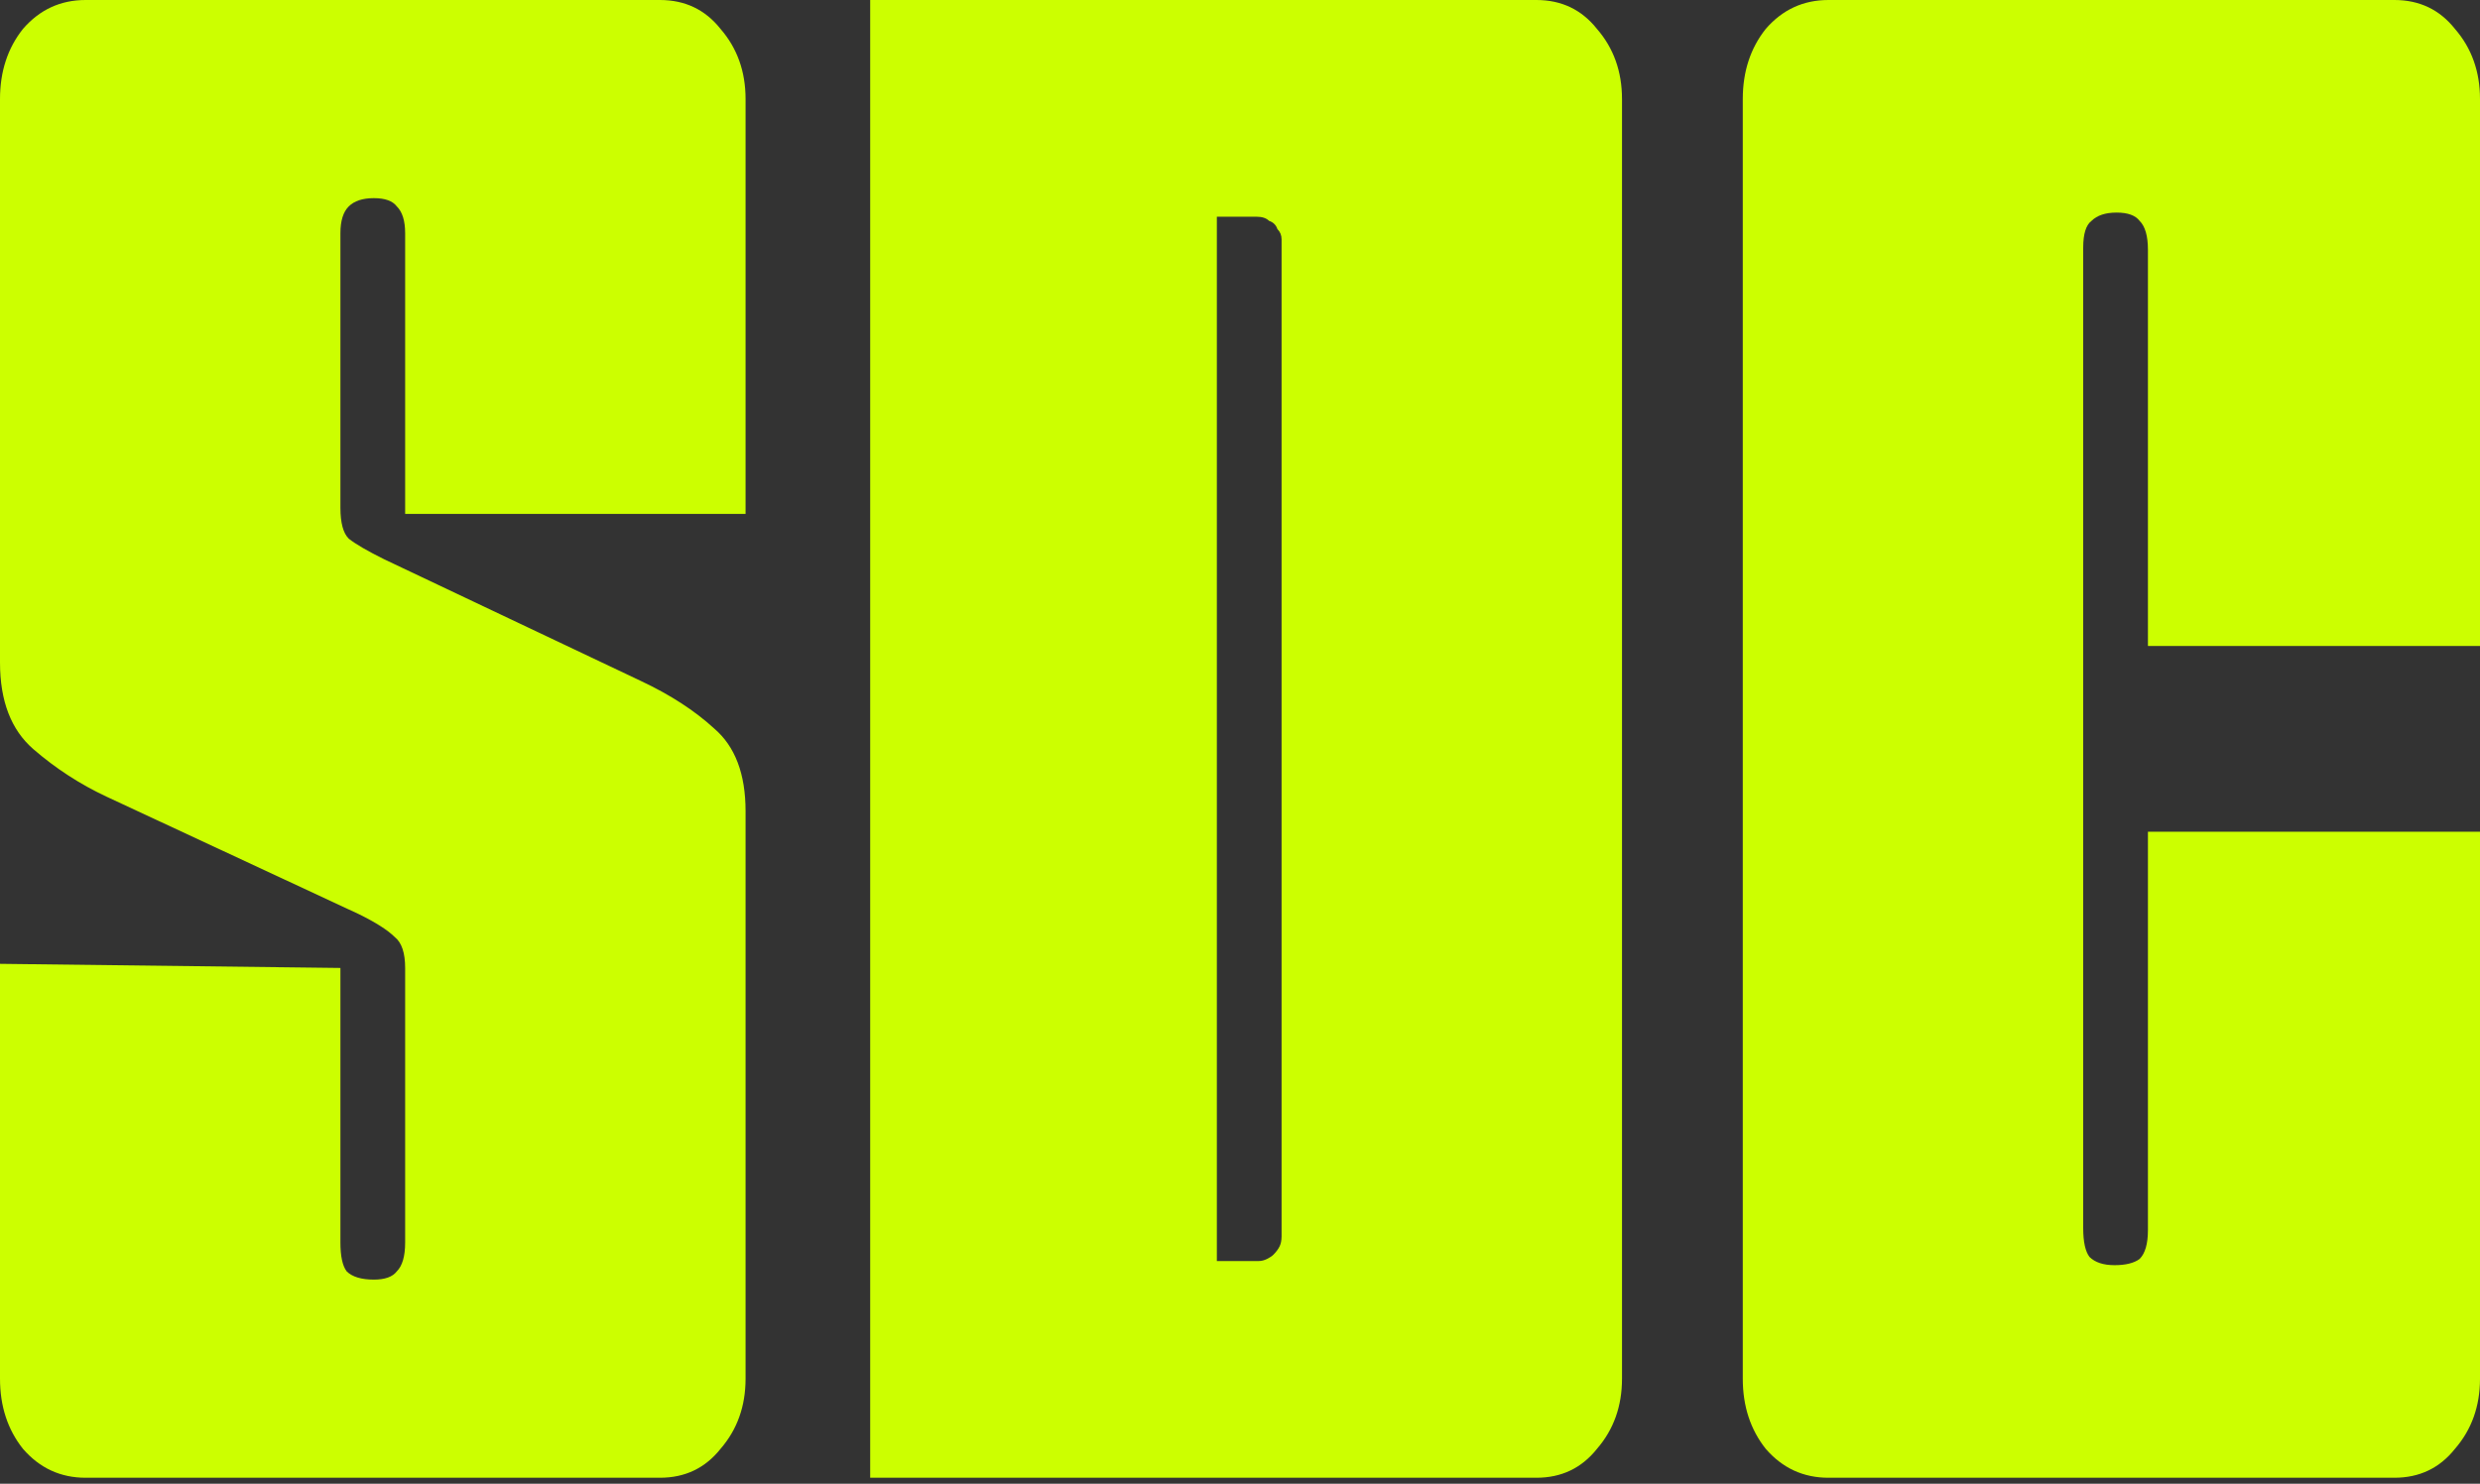
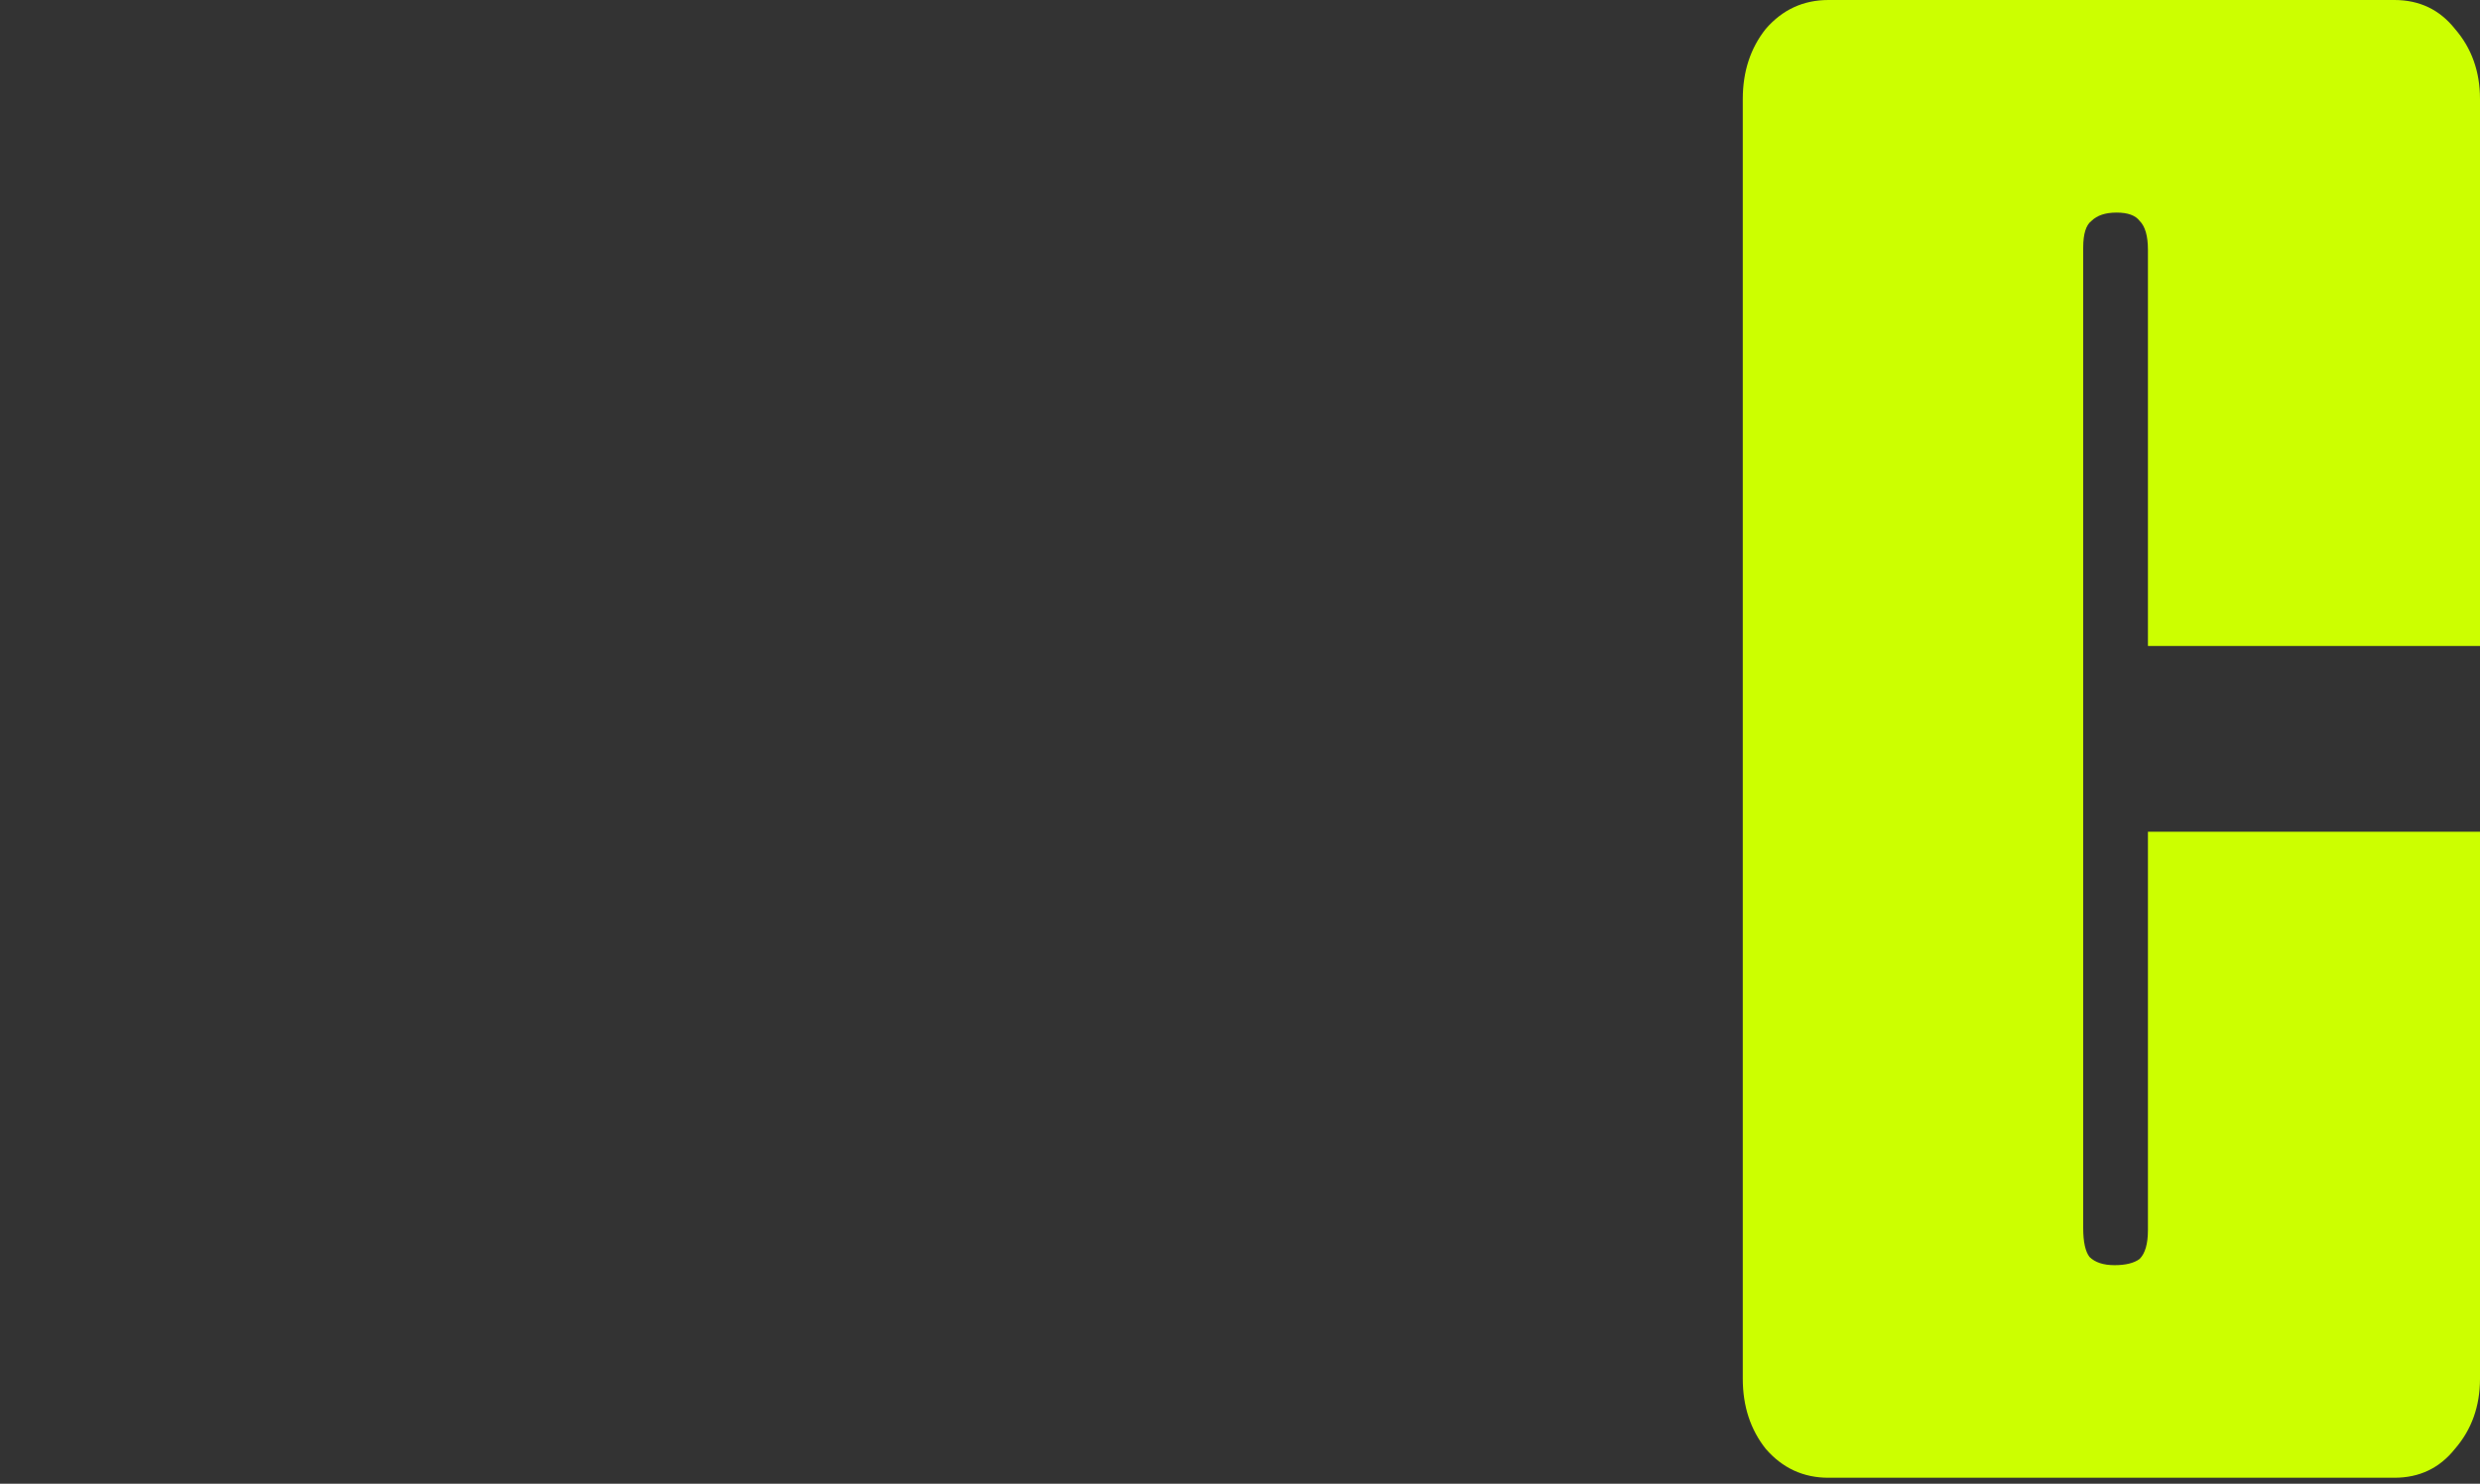
<svg xmlns="http://www.w3.org/2000/svg" fill="none" height="100%" overflow="visible" preserveAspectRatio="none" style="display: block;" viewBox="0 0 117 70" width="100%">
  <rect x="0" y="0" width="117" height="70" fill="#333333" stroke="none" />
  <g id="Frame 4">
    <g id="Vector">
      <path d="M86.26 69.718C85.078 69.718 84.092 69.263 83.304 68.355C82.582 67.446 82.22 66.342 82.22 65.044V4.674C82.22 3.376 82.582 2.272 83.304 1.363C84.092 0.454 85.078 0 86.26 0H112.96C114.143 0 115.095 0.454 115.818 1.363C116.606 2.272 117 3.376 117 4.674V30.477H101.334V11.782C101.334 11.133 101.203 10.678 100.94 10.419C100.743 10.159 100.382 10.029 99.856 10.029C99.331 10.029 98.937 10.159 98.674 10.419C98.411 10.614 98.28 11.035 98.28 11.685V57.936C98.28 58.585 98.379 59.039 98.576 59.299C98.838 59.559 99.232 59.689 99.758 59.689C100.283 59.689 100.677 59.591 100.94 59.397C101.203 59.137 101.334 58.682 101.334 58.033V39.241H117V65.044C117 66.342 116.606 67.446 115.818 68.355C115.095 69.263 114.143 69.718 112.96 69.718H86.26Z" fill="#CCFF00" />
-       <path d="M41.053 69.718V0H72.483C73.665 0 74.617 0.454 75.34 1.363C76.128 2.272 76.522 3.376 76.522 4.674V65.044C76.522 66.342 76.128 67.446 75.34 68.355C74.617 69.263 73.665 69.718 72.483 69.718H41.053ZM57.408 59.494H59.379C59.51 59.494 59.641 59.462 59.773 59.397C59.904 59.332 60.002 59.267 60.068 59.202C60.2 59.072 60.298 58.942 60.364 58.812C60.429 58.682 60.462 58.52 60.462 58.325V11.295C60.462 11.1 60.397 10.938 60.265 10.808C60.2 10.614 60.068 10.484 59.871 10.419C59.74 10.289 59.543 10.224 59.28 10.224H57.408V59.494Z" fill="#CCFF00" />
-       <path d="M4.04 69.718C2.857 69.718 1.872 69.263 1.084 68.355C0.361 67.446 0 66.342 0 65.044V45.472L16.06 45.667V58.618C16.06 59.267 16.158 59.721 16.355 59.981C16.618 60.24 17.045 60.37 17.636 60.37C18.162 60.37 18.523 60.24 18.72 59.981C18.983 59.721 19.114 59.267 19.114 58.618V45.667C19.114 44.953 18.95 44.466 18.622 44.207C18.293 43.882 17.735 43.525 16.947 43.136L5.025 37.585C3.777 37.001 2.627 36.255 1.576 35.346C0.525 34.437 0 33.074 0 31.256V4.674C0 3.376 0.361 2.272 1.084 1.363C1.872 0.454 2.857 0 4.04 0H31.134C32.317 0 33.269 0.454 33.992 1.363C34.78 2.272 35.174 3.376 35.174 4.674V24.245H19.114V11.003C19.114 10.419 18.983 9.997 18.72 9.737C18.523 9.477 18.162 9.348 17.636 9.348C17.111 9.348 16.717 9.477 16.454 9.737C16.191 9.997 16.06 10.419 16.06 11.003V23.953C16.06 24.667 16.191 25.154 16.454 25.414C16.782 25.674 17.341 25.998 18.129 26.388L30.248 32.133C31.627 32.782 32.776 33.528 33.696 34.372C34.681 35.216 35.174 36.514 35.174 38.267V65.044C35.174 66.342 34.78 67.446 33.992 68.355C33.269 69.263 32.317 69.718 31.134 69.718H4.04Z" fill="#CCFF00" />
    </g>
  </g>
</svg>